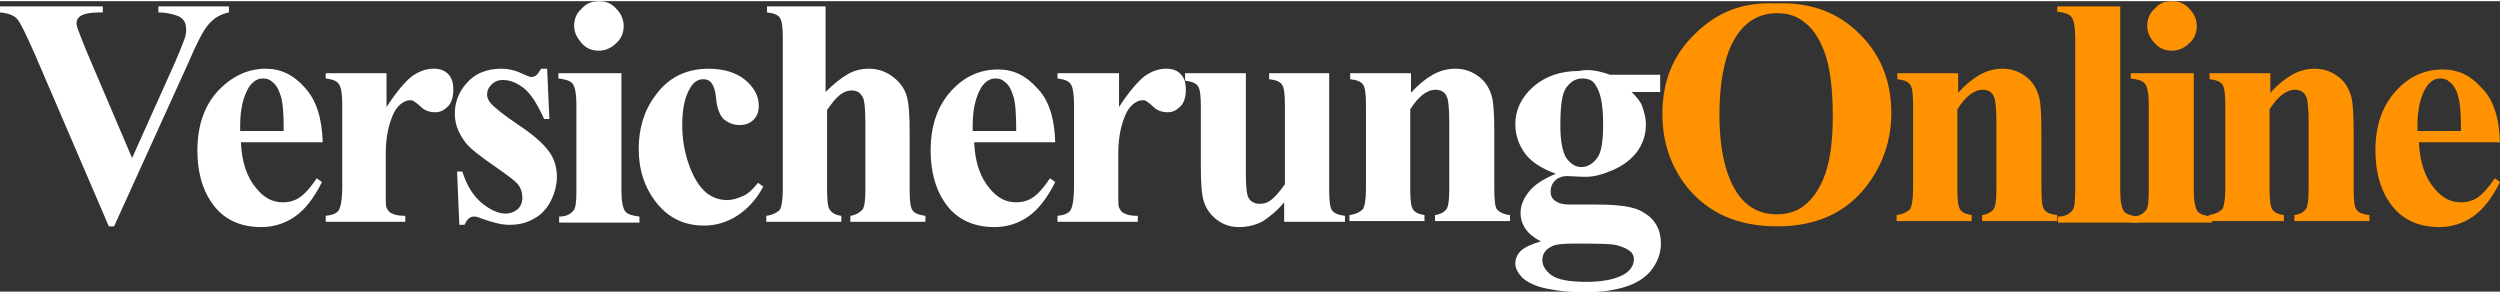
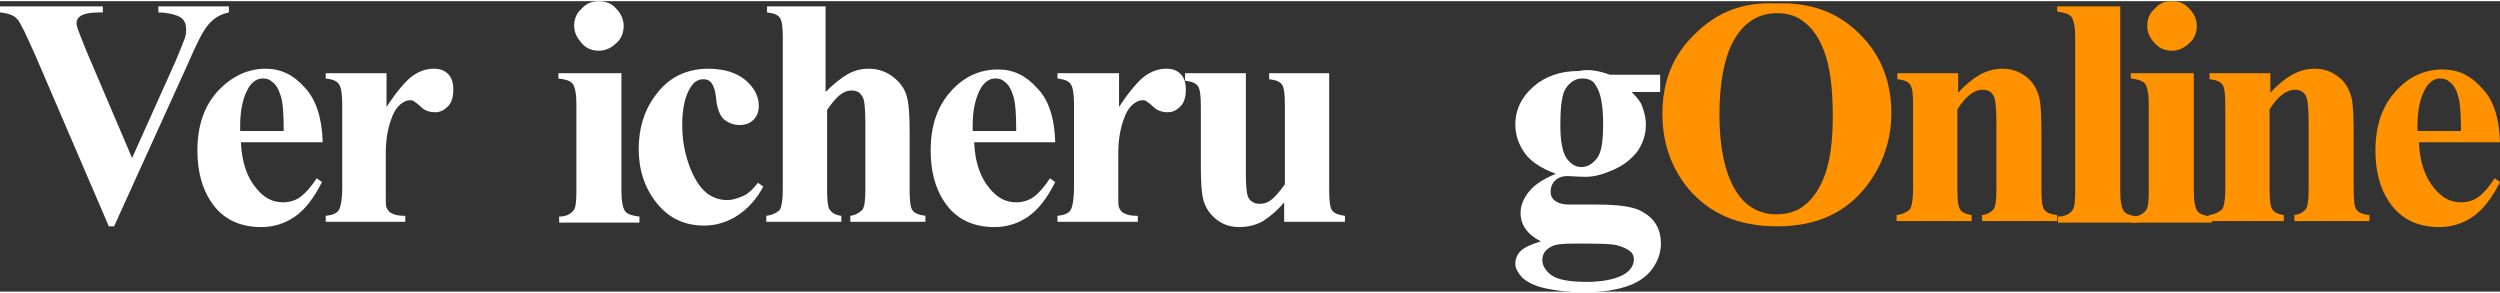
<svg xmlns="http://www.w3.org/2000/svg" width="333" height="39" viewBox="0 0 333.1 38.7">
  <rect x="0" y="0" width="333.1" height="38.7" fill="#333333" stroke="none" />
  <style type="text/css">  
	.st0{display:none;fill:#3281C9;}
	.st1{fill:#FFFFFF;}
	.st2{fill:#FF9200;}
</style>
  <rect x="-8.4" y="-17.6" class="st0" width="390.1" height="70" />
  <path class="st1" d="M30.5 0.7v0.8c-1 0.2-2 0.7-2.8 1.7 -0.6 0.7-1.5 2.4-2.6 5L15.2 30h-0.7L4.7 7.2c-1.2-2.7-2-4.4-2.4-4.8C1.9 1.9 1.1 1.6 0 1.5V0.7h13.7v0.8h-0.5c-1.2 0-2.1 0.2-2.5 0.5 -0.3 0.2-0.5 0.5-0.5 0.9 0 0.3 0.1 0.6 0.2 0.9s0.5 1.3 1.1 2.8l6.1 14.3 5.7-12.7C24 6.6 24.4 5.5 24.6 5c0.2-0.5 0.2-1 0.2-1.3 0-0.4-0.1-0.8-0.3-1.1 -0.2-0.3-0.6-0.6-1-0.7 -0.6-0.2-1.4-0.4-2.4-0.4V0.7H30.5z" />
  <path class="st1" d="M43 18.8H32.1c0.1 2.6 0.8 4.7 2.1 6.2 1 1.2 2.1 1.8 3.5 1.8 0.8 0 1.6-0.2 2.3-0.7 0.7-0.5 1.4-1.3 2.2-2.5l0.7 0.5c-1.1 2.2-2.3 3.7-3.6 4.6 -1.3 0.9-2.8 1.4-4.5 1.4 -2.9 0-5.2-1.1-6.7-3.4 -1.2-1.8-1.8-4.1-1.8-6.8 0-3.3 0.9-5.9 2.7-7.9C30.9 10 33 9 35.4 9c2 0 3.7 0.8 5.2 2.5C42.1 13.1 42.9 15.5 43 18.8zM37.8 17.3c0-2.3-0.1-3.8-0.4-4.7s-0.6-1.5-1.2-1.9c-0.3-0.3-0.7-0.4-1.2-0.4 -0.7 0-1.3 0.4-1.8 1.1 -0.8 1.3-1.2 3-1.2 5.2v0.7H37.8z" />
  <path class="st1" d="M51.5 9.6v4.5c1.3-2 2.5-3.4 3.4-4.1 1-0.7 1.9-1 2.9-1 0.8 0 1.4 0.2 1.9 0.7s0.7 1.2 0.7 2.1c0 0.9-0.2 1.7-0.7 2.2s-1 0.8-1.7 0.8c-0.7 0-1.4-0.2-1.9-0.7s-0.9-0.7-1-0.8c-0.1-0.1-0.3-0.1-0.5-0.1 -0.4 0-0.8 0.2-1.2 0.5 -0.6 0.5-1 1.2-1.3 2.1 -0.5 1.4-0.7 2.9-0.7 4.5v4.5l0 1.2c0 0.8 0 1.3 0.1 1.5 0.2 0.4 0.4 0.7 0.8 0.8 0.3 0.2 0.9 0.3 1.7 0.3v0.8H43.4v-0.8c0.9-0.1 1.4-0.3 1.7-0.7 0.3-0.4 0.5-1.5 0.5-3.2V13.8c0-1.1-0.1-1.8-0.2-2.2 -0.1-0.4-0.3-0.7-0.6-0.9s-0.7-0.3-1.4-0.4V9.6H51.5z" />
-   <path class="st1" d="M72.9 9l0.3 6.7h-0.7c-0.9-2-1.8-3.4-2.7-4.1s-1.8-1.1-2.8-1.1c-0.6 0-1.1 0.2-1.5 0.6 -0.4 0.4-0.6 0.8-0.6 1.3 0 0.4 0.1 0.7 0.4 1.1 0.5 0.6 1.7 1.6 3.8 3 2.1 1.4 3.4 2.6 4.1 3.6 0.7 1 1 2.1 1 3.3 0 1.1-0.3 2.2-0.8 3.2s-1.3 1.9-2.3 2.4c-1 0.6-2.1 0.8-3.3 0.8 -0.9 0-2.2-0.3-3.8-0.9 -0.4-0.2-0.7-0.2-0.9-0.2 -0.5 0-0.9 0.4-1.2 1.1h-0.7l-0.3-7.1h0.7c0.6 1.9 1.5 3.3 2.6 4.2 1.1 0.9 2.2 1.4 3.1 1.4 0.7 0 1.2-0.2 1.7-0.6 0.4-0.4 0.6-0.9 0.6-1.5 0-0.7-0.2-1.3-0.6-1.8 -0.4-0.5-1.4-1.2-2.8-2.2 -2.2-1.5-3.6-2.6-4.2-3.4 -0.9-1.2-1.4-2.4-1.4-3.8 0-1.5 0.5-2.9 1.6-4.1 1-1.2 2.6-1.9 4.6-1.9 1.1 0 2.1 0.3 3.1 0.8 0.4 0.2 0.7 0.3 0.9 0.3 0.3 0 0.5-0.1 0.6-0.2 0.2-0.1 0.4-0.4 0.7-0.9H72.9z" />
  <path class="st1" d="M82.8 9.6v15.7c0 1.4 0.2 2.3 0.5 2.7 0.3 0.4 1 0.6 1.9 0.7v0.8H74.5v-0.8c0.9 0 1.5-0.3 1.9-0.8 0.3-0.3 0.4-1.2 0.4-2.6V13.7c0-1.4-0.2-2.3-0.5-2.7 -0.3-0.4-1-0.6-1.9-0.7V9.6H82.8zM79.8 0c0.9 0 1.7 0.3 2.3 1 0.6 0.6 1 1.4 1 2.3 0 0.9-0.3 1.7-1 2.3 -0.6 0.6-1.4 1-2.3 1 -0.9 0-1.7-0.3-2.3-1s-1-1.4-1-2.3c0-0.9 0.3-1.7 1-2.3C78.1 0.3 78.9 0 79.8 0z" />
  <path class="st1" d="M101 24.2l0.7 0.5c-0.9 1.7-2.1 3-3.5 3.9s-2.9 1.3-4.4 1.3c-2.6 0-4.7-1-6.3-3 -1.6-2-2.4-4.4-2.4-7.2 0-2.7 0.7-5.1 2.2-7.1C89 10.2 91.4 9 94.4 9c2 0 3.7 0.5 4.9 1.5s1.8 2.2 1.8 3.4c0 0.8-0.2 1.4-0.7 1.9 -0.5 0.5-1.1 0.7-1.9 0.7 -0.8 0-1.5-0.3-2.1-0.8 -0.5-0.5-0.9-1.5-1-2.9 -0.1-0.9-0.3-1.5-0.6-1.9 -0.3-0.4-0.7-0.5-1.1-0.5 -0.7 0-1.3 0.4-1.7 1.1 -0.7 1.1-1.1 2.7-1.1 5 0 1.9 0.3 3.6 0.9 5.3 0.6 1.7 1.4 3 2.4 3.8 0.8 0.6 1.7 0.9 2.7 0.9 0.7 0 1.3-0.2 2-0.5C99.5 25.8 100.2 25.2 101 24.2z" />
  <path class="st1" d="M110 0.7v11.4c1.1-1.1 2.1-1.9 3-2.4 0.9-0.5 1.8-0.7 2.8-0.7 1.2 0 2.3 0.4 3.2 1.1 0.9 0.7 1.5 1.5 1.8 2.5 0.3 1 0.4 2.6 0.4 4.8v7.7c0 1.5 0.1 2.4 0.4 2.8 0.3 0.4 0.9 0.6 1.7 0.7v0.8h-10v-0.8c0.7-0.1 1.2-0.4 1.6-0.8 0.3-0.4 0.4-1.3 0.4-2.7v-8.8c0-1.6-0.1-2.7-0.2-3.1s-0.3-0.7-0.6-1c-0.3-0.2-0.6-0.3-1-0.3 -0.6 0-1.1 0.2-1.6 0.6 -0.5 0.4-1.1 1.1-1.7 2v10.6c0 1.4 0.1 2.3 0.3 2.6 0.3 0.5 0.8 0.8 1.6 0.9v0.8h-10v-0.8c0.8-0.1 1.4-0.4 1.8-0.8 0.2-0.3 0.4-1.2 0.4-2.7V5c0-1.5-0.1-2.4-0.4-2.8 -0.3-0.4-0.8-0.6-1.7-0.7V0.7H110z" />
  <path class="st1" d="M140.6 18.8h-10.8c0.1 2.6 0.8 4.7 2.1 6.2 1 1.2 2.1 1.8 3.5 1.8 0.8 0 1.6-0.2 2.3-0.7 0.7-0.5 1.4-1.3 2.2-2.5l0.7 0.5c-1.1 2.2-2.3 3.7-3.6 4.6 -1.3 0.9-2.8 1.4-4.5 1.4 -2.9 0-5.2-1.1-6.7-3.4 -1.2-1.8-1.8-4.1-1.8-6.8 0-3.3 0.9-5.9 2.7-7.9 1.8-2 3.9-2.9 6.3-2.9 2 0 3.7 0.8 5.2 2.5C139.7 13.1 140.5 15.5 140.6 18.8zM135.4 17.3c0-2.3-0.1-3.8-0.4-4.7s-0.6-1.5-1.2-1.9c-0.3-0.3-0.7-0.4-1.2-0.4 -0.7 0-1.3 0.4-1.8 1.1 -0.8 1.3-1.2 3-1.2 5.2v0.7H135.4z" />
  <path class="st1" d="M149.1 9.6v4.5c1.3-2 2.5-3.4 3.4-4.1 1-0.7 1.9-1 2.9-1 0.8 0 1.4 0.2 1.9 0.7s0.7 1.2 0.7 2.1c0 0.9-0.2 1.7-0.7 2.2s-1 0.8-1.7 0.8c-0.7 0-1.4-0.2-1.9-0.7s-0.9-0.7-1-0.8c-0.1-0.1-0.3-0.1-0.5-0.1 -0.4 0-0.8 0.2-1.2 0.5 -0.6 0.5-1 1.2-1.3 2.1 -0.5 1.4-0.7 2.9-0.7 4.5v4.5l0 1.2c0 0.8 0 1.3 0.1 1.5 0.2 0.4 0.4 0.7 0.8 0.8 0.3 0.2 0.9 0.3 1.7 0.3v0.8h-10.7v-0.8c0.9-0.1 1.4-0.3 1.7-0.7 0.3-0.4 0.5-1.5 0.5-3.2V13.8c0-1.1-0.1-1.8-0.2-2.2 -0.1-0.4-0.3-0.7-0.6-0.9s-0.7-0.3-1.4-0.4V9.6H149.1z" />
  <path class="st1" d="M177.1 9.6v15.5c0 1.5 0.1 2.4 0.4 2.8 0.3 0.4 0.9 0.6 1.7 0.7v0.8h-8.1v-2.6c-0.9 1.1-1.9 1.9-2.8 2.5 -0.9 0.5-2 0.8-3.2 0.8 -1.1 0-2.1-0.3-3-1 -0.9-0.7-1.4-1.5-1.7-2.4 -0.3-0.9-0.4-2.5-0.4-4.8v-7.8c0-1.5-0.1-2.4-0.4-2.8s-0.8-0.6-1.7-0.7V9.6h8.1v13.5c0 1.4 0.1 2.3 0.2 2.7 0.1 0.4 0.3 0.7 0.6 0.9 0.3 0.2 0.6 0.3 1 0.3 0.5 0 1-0.1 1.4-0.4 0.6-0.4 1.2-1.1 2-2.2V13.9c0-1.5-0.1-2.4-0.4-2.8 -0.3-0.4-0.8-0.6-1.7-0.7V9.6H177.1z" />
-   <path class="st1" d="M188 9.6v2.6c1-1.1 2-1.9 2.9-2.4 0.9-0.5 1.9-0.8 3-0.8 1.3 0 2.3 0.4 3.2 1.1s1.4 1.6 1.7 2.7c0.2 0.8 0.3 2.3 0.3 4.6V25c0 1.5 0.1 2.5 0.4 2.8s0.8 0.6 1.7 0.7v0.8h-10v-0.8c0.7-0.1 1.3-0.4 1.6-0.9 0.2-0.4 0.3-1.2 0.3-2.6v-8.8c0-1.6-0.1-2.6-0.2-3.1 -0.1-0.4-0.3-0.8-0.6-1s-0.6-0.3-1-0.3c-1.2 0-2.3 0.9-3.4 2.6V25c0 1.5 0.1 2.4 0.4 2.8 0.3 0.4 0.8 0.6 1.5 0.7v0.8h-10v-0.8c0.8-0.1 1.4-0.4 1.8-0.8 0.2-0.3 0.4-1.2 0.4-2.7V13.9c0-1.5-0.1-2.4-0.4-2.8s-0.8-0.6-1.7-0.7V9.6H188z" />
  <path class="st1" d="M214.5 9.8h6.7v2.3h-3.8c0.7 0.7 1.2 1.3 1.4 1.9 0.3 0.8 0.5 1.6 0.5 2.4 0 1.4-0.4 2.6-1.2 3.7 -0.8 1-1.8 1.8-3.2 2.4s-2.5 0.9-3.6 0.9c-0.1 0-0.9 0-2.5-0.1 -0.6 0-1.2 0.2-1.6 0.6 -0.4 0.4-0.6 0.9-0.6 1.5 0 0.5 0.2 0.9 0.6 1.2s1 0.5 1.9 0.5l3.7 0c3 0 5 0.3 6.1 1 1.6 0.9 2.4 2.3 2.4 4.2 0 1.2-0.4 2.3-1.1 3.3 -0.7 1-1.7 1.7-2.9 2.2 -1.8 0.7-3.9 1-6.3 1 -1.8 0-3.4-0.2-4.9-0.5 -1.5-0.3-2.5-0.8-3.2-1.4 -0.6-0.6-1-1.3-1-1.9 0-0.6 0.2-1.2 0.7-1.7s1.4-0.9 2.7-1.3c-1.8-0.9-2.7-2.2-2.7-3.8 0-1 0.4-1.9 1.1-2.8 0.7-0.9 1.9-1.7 3.6-2.4 -1.9-0.7-3.3-1.6-4.1-2.7 -0.8-1.1-1.3-2.4-1.3-3.9 0-1.9 0.8-3.6 2.4-5 1.6-1.4 3.6-2.1 6.1-2.1C211.7 9 213.1 9.3 214.5 9.8zM209.6 32.3c-1.4 0-2.4 0.1-2.9 0.4 -0.8 0.4-1.2 1-1.2 1.8 0 0.7 0.4 1.4 1.2 2 0.8 0.6 2.4 0.9 4.7 0.9 2 0 3.5-0.3 4.6-0.8s1.7-1.3 1.7-2.2c0-0.4-0.1-0.6-0.3-0.9 -0.4-0.4-1-0.7-1.7-0.9C215 32.3 212.9 32.3 209.6 32.3zM210.8 10.3c-0.8 0-1.5 0.4-2.1 1.2 -0.6 0.8-0.8 2.5-0.8 5.1 0 2.1 0.3 3.5 0.8 4.3 0.6 0.8 1.2 1.2 2 1.2 0.8 0 1.5-0.4 2.1-1.2 0.6-0.8 0.8-2.3 0.8-4.5 0-2.5-0.3-4.2-1-5.2C212.3 10.6 211.7 10.3 210.8 10.3z" />
  <path class="st2" d="M236.6 0.3c4.6-0.2 8.3 1.2 11.1 4 2.9 2.8 4.3 6.4 4.3 10.6 0 3.6-1.1 6.8-3.2 9.6C246 28.2 242 30 236.8 30c-5.2 0-9.1-1.7-12-5.2 -2.2-2.8-3.3-6-3.3-9.8 0-4.3 1.4-7.8 4.3-10.6C228.8 1.4 232.3 0.1 236.6 0.3zM236.8 1.6c-2.6 0-4.6 1.3-6 4 -1.1 2.2-1.7 5.4-1.7 9.5 0 4.9 0.9 8.5 2.6 10.8 1.2 1.6 2.9 2.5 5 2.5 1.5 0 2.7-0.4 3.6-1.1 1.2-0.9 2.2-2.3 2.9-4.3 0.7-2 1-4.6 1-7.7 0-3.8-0.4-6.6-1.1-8.5 -0.7-1.9-1.6-3.2-2.7-4C239.5 2 238.2 1.6 236.8 1.6z" />
  <path class="st2" d="M260.9 9.6v2.6c1-1.1 2-1.9 2.9-2.4 0.9-0.5 1.9-0.8 3-0.8 1.3 0 2.3 0.4 3.2 1.1s1.4 1.6 1.7 2.7c0.2 0.8 0.3 2.3 0.3 4.6V25c0 1.5 0.1 2.5 0.4 2.8 0.3 0.4 0.8 0.6 1.7 0.7v0.8h-10v-0.8c0.7-0.1 1.3-0.4 1.6-0.9 0.2-0.4 0.3-1.2 0.3-2.6v-8.8c0-1.6-0.1-2.6-0.2-3.1 -0.1-0.4-0.3-0.8-0.6-1s-0.6-0.3-1-0.3c-1.2 0-2.3 0.9-3.4 2.6V25c0 1.5 0.1 2.4 0.4 2.8 0.3 0.4 0.8 0.6 1.5 0.7v0.8h-10v-0.8c0.8-0.1 1.4-0.4 1.8-0.8 0.2-0.3 0.4-1.2 0.4-2.7V13.9c0-1.5-0.1-2.4-0.4-2.8 -0.3-0.4-0.8-0.6-1.7-0.7V9.6H260.9z" />
  <path class="st2" d="M282.5 0.7v24.6c0 1.4 0.2 2.3 0.5 2.7 0.3 0.4 1 0.6 1.9 0.7v0.8h-10.7v-0.8c0.9 0 1.5-0.3 1.9-0.8 0.3-0.3 0.4-1.2 0.4-2.6V4.8c0-1.4-0.2-2.3-0.5-2.7s-1-0.6-1.9-0.7V0.7H282.5z" />
  <path class="st2" d="M292.3 9.6v15.7c0 1.4 0.2 2.3 0.5 2.7 0.3 0.4 1 0.6 1.9 0.7v0.8H284v-0.8c0.9 0 1.5-0.3 1.9-0.8 0.3-0.3 0.4-1.2 0.4-2.6V13.7c0-1.4-0.2-2.3-0.5-2.7 -0.3-0.4-1-0.6-1.9-0.7V9.6H292.3zM289.4 0c0.9 0 1.7 0.3 2.3 1 0.6 0.6 1 1.4 1 2.3 0 0.9-0.3 1.7-1 2.3 -0.6 0.6-1.4 1-2.3 1 -0.9 0-1.7-0.3-2.3-1 -0.6-0.6-1-1.4-1-2.3 0-0.9 0.3-1.7 1-2.3C287.7 0.3 288.4 0 289.4 0z" />
  <path class="st2" d="M302.5 9.6v2.6c1-1.1 2-1.9 2.9-2.4 0.9-0.5 1.9-0.8 3-0.8 1.3 0 2.3 0.4 3.2 1.1s1.4 1.6 1.7 2.7c0.2 0.8 0.3 2.3 0.3 4.6V25c0 1.5 0.1 2.5 0.4 2.8 0.3 0.4 0.8 0.6 1.7 0.7v0.8h-10v-0.8c0.7-0.1 1.3-0.4 1.6-0.9 0.2-0.4 0.3-1.2 0.3-2.6v-8.8c0-1.6-0.1-2.6-0.2-3.1 -0.1-0.4-0.3-0.8-0.6-1s-0.6-0.3-1-0.3c-1.2 0-2.3 0.9-3.4 2.6V25c0 1.5 0.1 2.4 0.4 2.8 0.3 0.4 0.8 0.6 1.5 0.7v0.8h-10v-0.8c0.8-0.1 1.4-0.4 1.8-0.8 0.2-0.3 0.4-1.2 0.4-2.7V13.9c0-1.5-0.1-2.4-0.4-2.8 -0.3-0.4-0.8-0.6-1.7-0.7V9.6H302.5z" />
  <path class="st2" d="M333.1 18.8h-10.8c0.1 2.6 0.8 4.7 2.1 6.2 1 1.2 2.1 1.8 3.5 1.8 0.8 0 1.6-0.2 2.3-0.7 0.7-0.5 1.4-1.3 2.2-2.5l0.7 0.5c-1.1 2.2-2.3 3.7-3.6 4.6 -1.3 0.9-2.8 1.4-4.5 1.4 -2.9 0-5.2-1.1-6.7-3.4 -1.2-1.8-1.8-4.1-1.8-6.8 0-3.3 0.9-5.9 2.7-7.9s3.9-2.9 6.3-2.9c2 0 3.7 0.8 5.2 2.5C332.2 13.1 333 15.5 333.1 18.8zM327.9 17.3c0-2.3-0.1-3.8-0.4-4.7 -0.2-0.8-0.6-1.5-1.2-1.9 -0.3-0.3-0.7-0.4-1.2-0.4 -0.7 0-1.3 0.4-1.8 1.1 -0.8 1.3-1.2 3-1.2 5.2v0.7H327.9z" />
</svg>